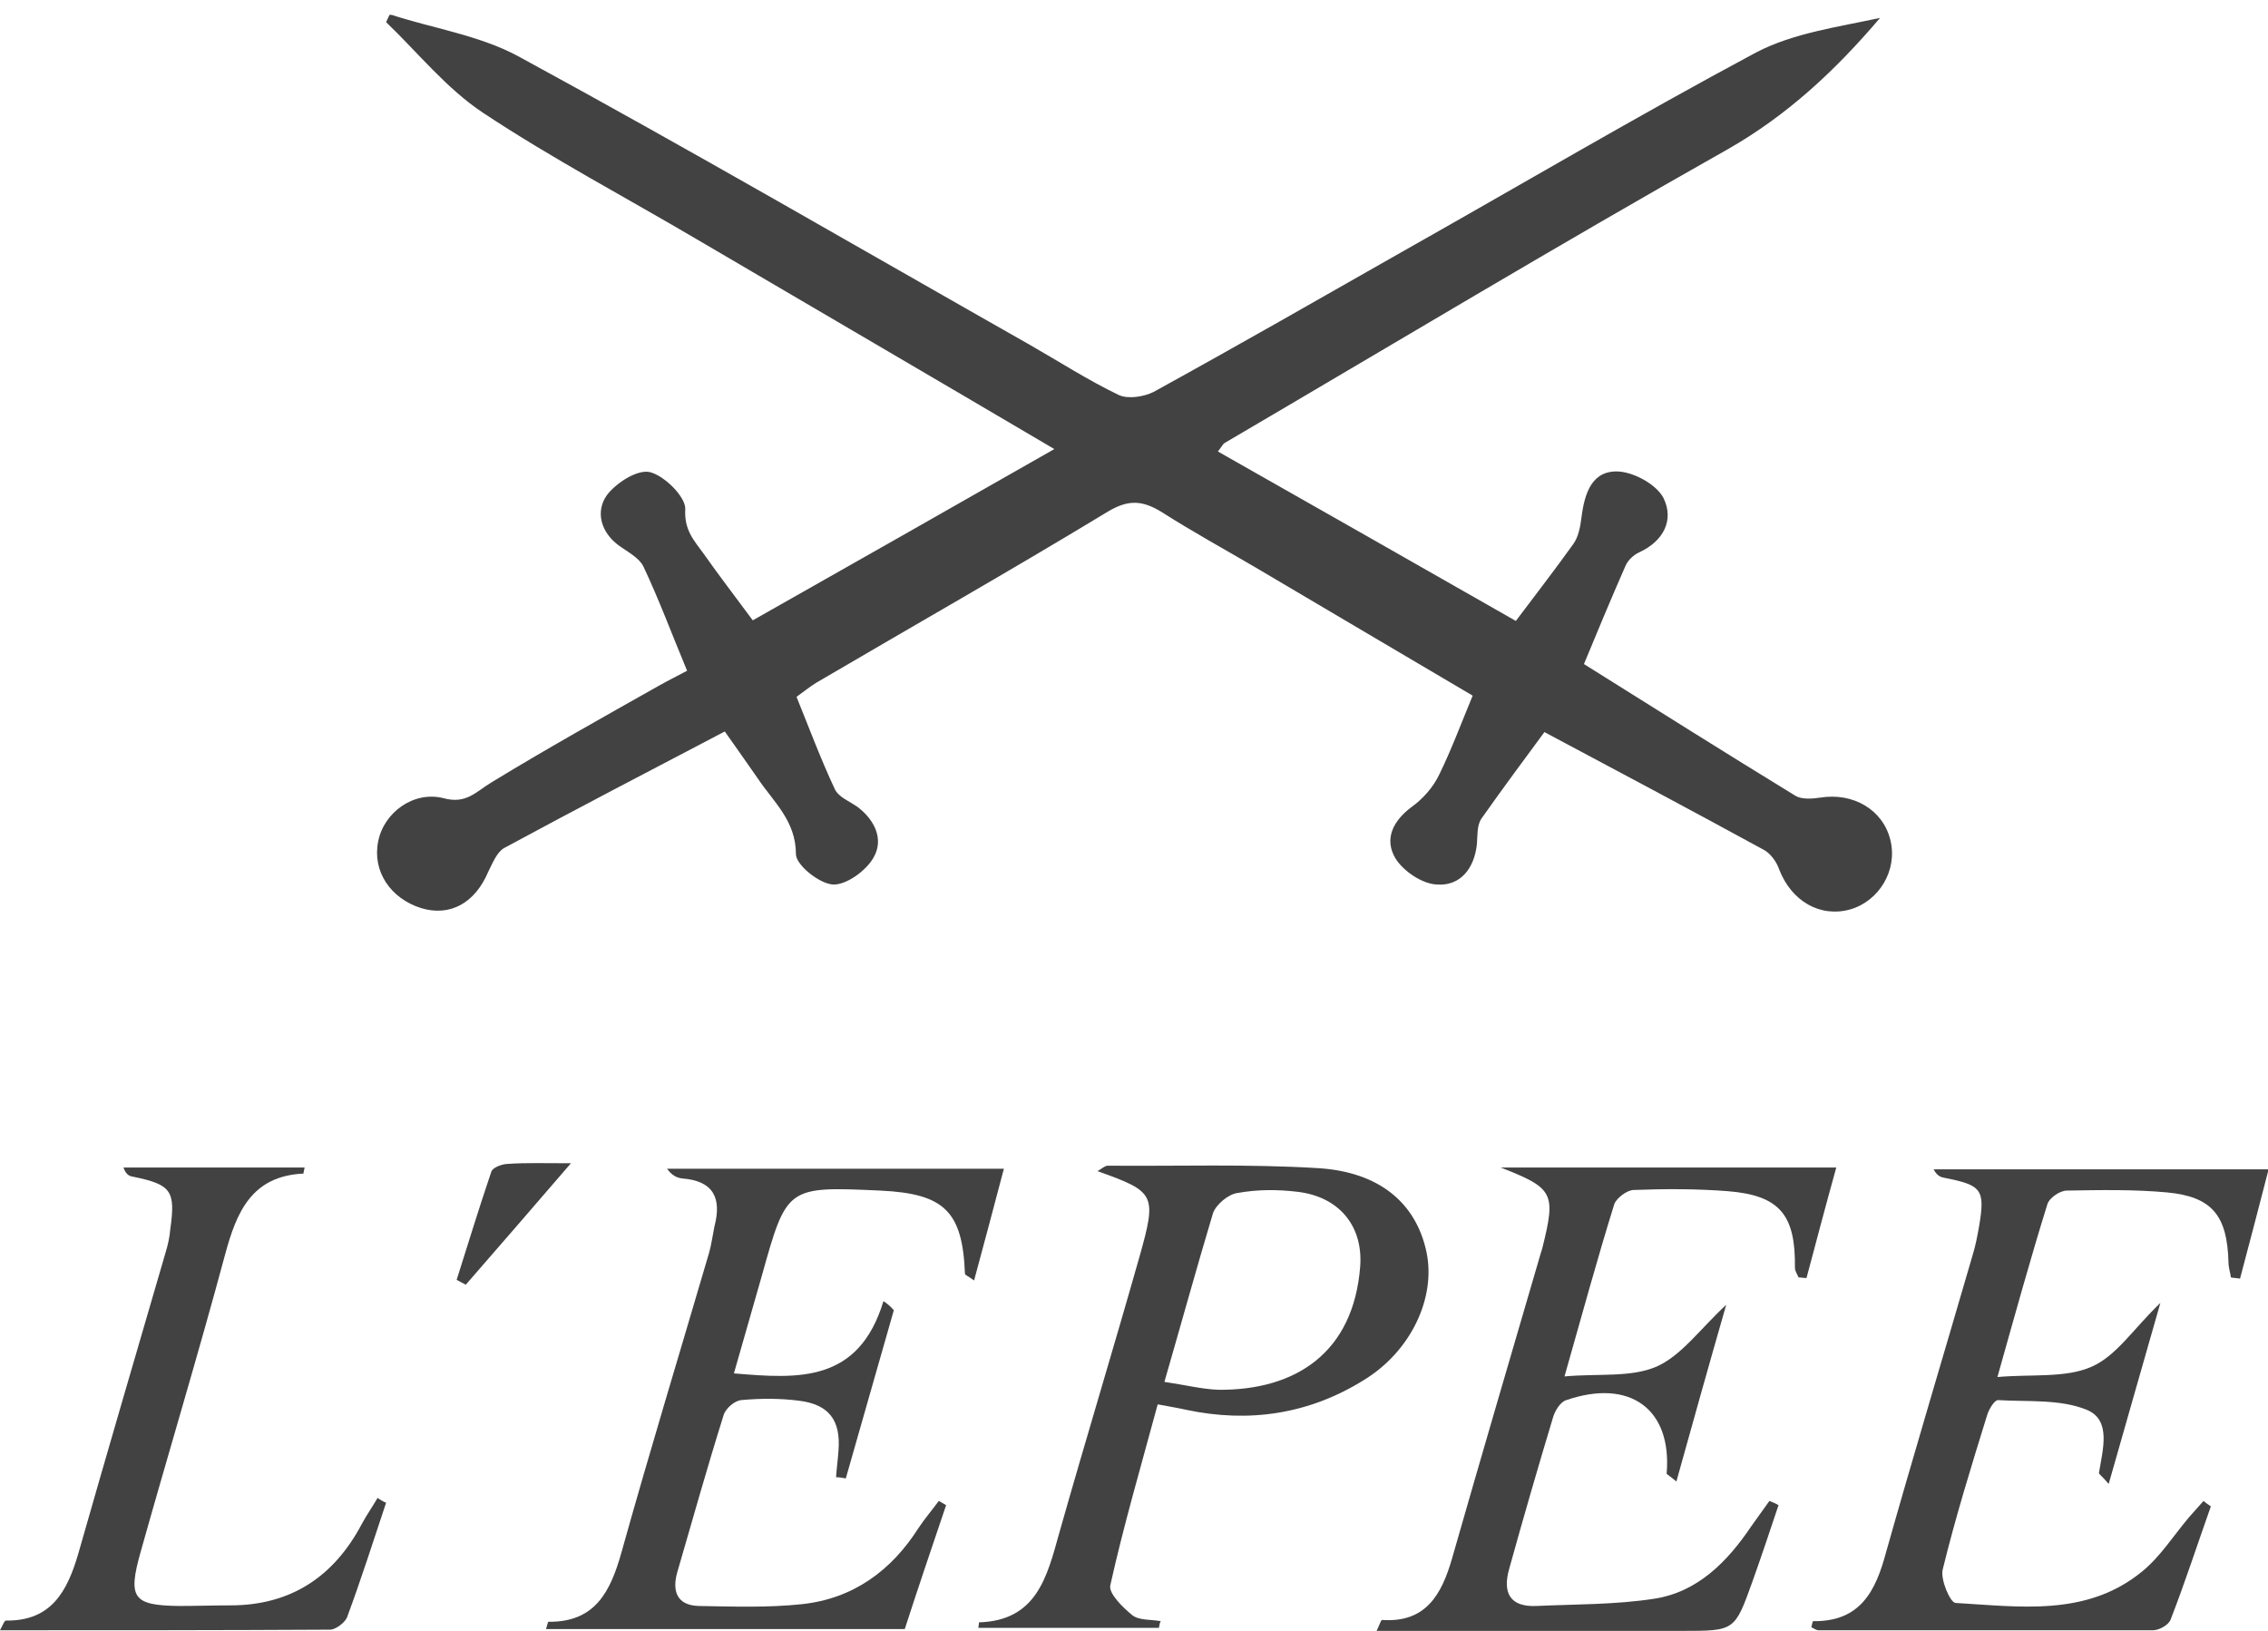
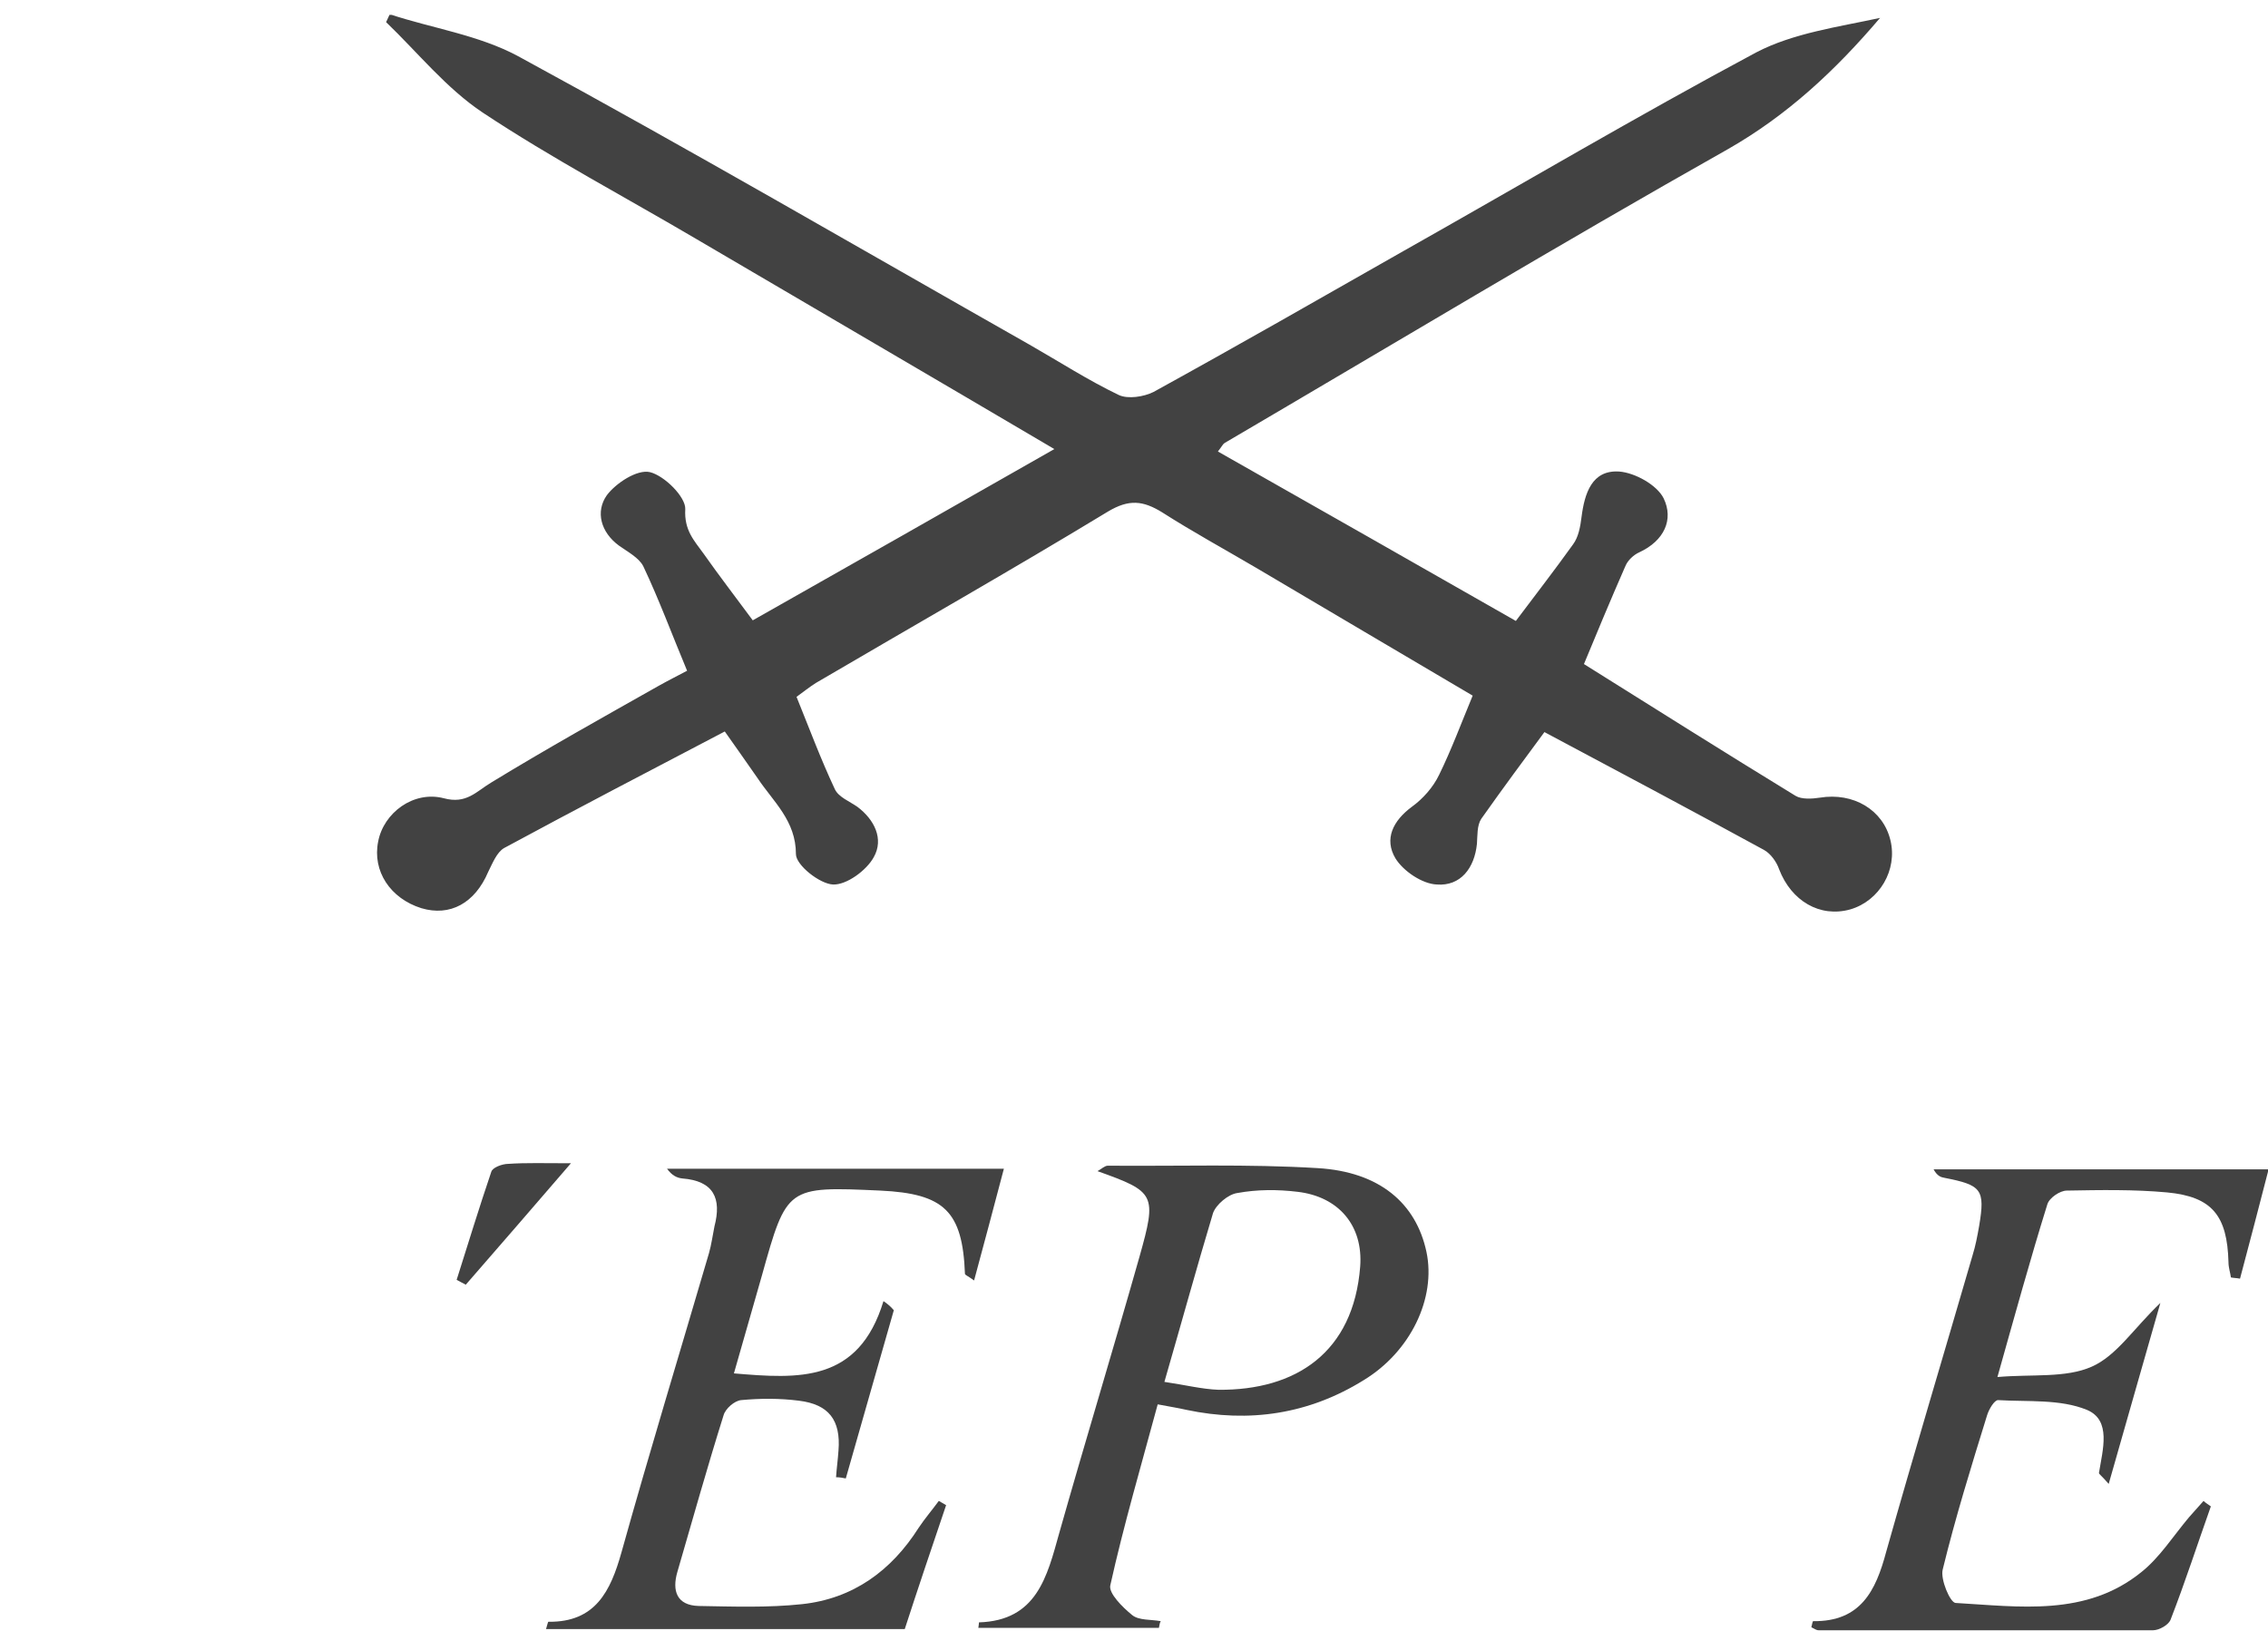
<svg xmlns="http://www.w3.org/2000/svg" width="146" height="105" viewBox="0 0 146 105" fill="none">
  <g clip-path="url(#clip0_1807_14559)">
    <path d="M101.965 42.752C106.584 45.645 111.046 48.46 115.587 51.236C115.978 51.471 116.643 51.431 117.152 51.353C119.305 51.001 121.223 52.135 121.693 54.09C122.162 56.006 120.988 58 119.109 58.547C117.152 59.095 115.313 58 114.53 55.967C114.373 55.498 113.982 54.95 113.551 54.716C108.893 52.174 104.196 49.672 99.421 47.131C98.207 48.773 96.759 50.728 95.35 52.722C95.076 53.152 95.115 53.777 95.076 54.325C94.92 55.889 94.019 57.062 92.493 56.944C91.553 56.905 90.34 56.084 89.831 55.263C89.087 54.012 89.674 52.839 90.888 51.94C91.593 51.431 92.258 50.689 92.649 49.868C93.432 48.265 94.058 46.583 94.802 44.785C90.105 42.009 85.447 39.272 80.828 36.535C78.832 35.362 76.758 34.228 74.801 32.977C73.587 32.234 72.687 32.117 71.317 32.938C65.132 36.692 58.791 40.289 52.529 43.964C52.098 44.237 51.707 44.55 51.276 44.863C52.098 46.896 52.842 48.89 53.742 50.806C53.977 51.314 54.681 51.588 55.19 51.94C56.286 52.761 56.913 54.012 56.247 55.185C55.778 56.045 54.486 56.983 53.625 56.944C52.764 56.905 51.237 55.693 51.237 54.989C51.237 52.839 49.789 51.627 48.771 50.102C47.988 48.968 47.205 47.874 46.657 47.092C41.882 49.594 37.146 52.057 32.449 54.598C31.979 54.872 31.705 55.576 31.431 56.123C30.57 58.156 28.965 59.017 27.125 58.469C25.129 57.844 23.955 56.084 24.346 54.168C24.699 52.331 26.617 50.884 28.574 51.392C30.022 51.783 30.648 50.962 31.627 50.376C35.15 48.225 38.79 46.192 42.391 44.159C43.017 43.807 43.643 43.495 44.231 43.182C43.252 40.836 42.43 38.608 41.412 36.457C41.138 35.91 40.395 35.519 39.847 35.128C38.672 34.268 38.32 32.938 39.064 31.883C39.651 31.101 41.021 30.201 41.843 30.397C42.782 30.631 44.152 32 44.113 32.782C44.035 34.15 44.7 34.815 45.287 35.636C46.305 37.083 47.362 38.451 48.458 39.937C54.877 36.301 61.297 32.665 67.872 28.911C60.044 24.298 52.411 19.84 44.818 15.383C40.238 12.686 35.502 10.183 31.079 7.251C28.73 5.687 26.891 3.38 24.855 1.426C24.933 1.269 25.012 1.074 25.09 0.917C27.791 1.816 30.805 2.247 33.349 3.615C44.426 9.636 55.308 15.97 66.268 22.186C68.186 23.281 70.064 24.493 72.022 25.431C72.609 25.705 73.626 25.549 74.253 25.236C79.654 22.265 84.978 19.215 90.34 16.165C97.894 11.904 105.371 7.486 113.042 3.38C115.43 2.129 118.327 1.738 121.027 1.152C118.17 4.514 115.078 7.407 111.242 9.597C100.36 15.735 89.635 22.186 78.832 28.52C78.715 28.598 78.676 28.716 78.402 29.068C84.821 32.704 91.201 36.34 97.581 39.976C98.873 38.256 100.086 36.692 101.261 35.05C101.613 34.58 101.73 33.916 101.809 33.29C102.004 31.765 102.474 30.241 104.235 30.358C105.253 30.436 106.662 31.218 107.093 32.078C107.758 33.447 107.132 34.815 105.527 35.558C105.175 35.714 104.783 36.066 104.627 36.457C103.648 38.686 102.709 40.953 101.965 42.752Z" fill="#424242" />
    <path d="M142.321 96.981C141.46 99.405 140.677 101.829 139.737 104.253C139.62 104.605 138.994 104.956 138.602 104.956C131.439 104.996 124.276 104.996 117.074 104.956C116.917 104.956 116.761 104.839 116.604 104.761C116.643 104.605 116.683 104.37 116.722 104.37C119.775 104.409 120.753 102.415 121.419 99.913C123.219 93.54 125.137 87.167 126.977 80.833C127.173 80.208 127.29 79.582 127.407 78.917C127.799 76.572 127.564 76.298 125.176 75.829C124.942 75.79 124.707 75.711 124.472 75.281C131.596 75.281 138.68 75.281 146.039 75.281C145.452 77.588 144.826 79.934 144.199 82.319C144.004 82.28 143.808 82.28 143.612 82.241C143.573 81.928 143.456 81.615 143.456 81.263C143.377 78.253 142.399 77.041 139.502 76.767C137.389 76.572 135.197 76.611 133.044 76.65C132.613 76.65 131.909 77.119 131.791 77.549C130.695 81.068 129.717 84.626 128.582 88.653C130.813 88.457 132.966 88.731 134.649 87.988C136.254 87.284 137.35 85.525 139.072 83.883C137.898 87.949 136.88 91.585 135.745 95.534C135.275 94.987 135.118 94.908 135.118 94.83C135.353 93.344 135.94 91.429 134.336 90.764C132.613 90.06 130.539 90.256 128.621 90.138C128.386 90.138 128.034 90.725 127.916 91.116C126.899 94.4 125.881 97.684 125.059 101.047C124.902 101.672 125.529 103.158 125.881 103.197C129.991 103.432 134.297 104.096 137.858 101.203C139.033 100.265 139.894 98.896 140.912 97.684C141.225 97.332 141.538 96.981 141.851 96.629C141.968 96.746 142.164 96.863 142.321 96.981Z" fill="#424242" />
-     <path d="M96.603 75.164C103.727 75.164 110.85 75.164 118.209 75.164C117.544 77.549 116.917 79.934 116.291 82.28C116.135 82.28 115.939 82.24 115.782 82.24C115.704 82.045 115.547 81.85 115.547 81.615C115.587 78.252 114.608 76.962 111.242 76.689C109.246 76.532 107.21 76.532 105.175 76.61C104.744 76.61 104.079 77.119 103.922 77.51C102.826 81.028 101.848 84.626 100.713 88.613C102.905 88.418 104.979 88.692 106.623 87.988C108.228 87.284 109.402 85.603 111.124 84C109.989 87.949 108.972 91.585 107.915 95.377C107.445 94.986 107.288 94.908 107.288 94.869C107.641 90.725 104.94 88.731 100.83 90.138C100.439 90.255 100.086 90.842 99.969 91.272C98.99 94.517 98.051 97.762 97.151 101.007C96.72 102.532 97.19 103.471 98.912 103.392C101.456 103.275 104.001 103.314 106.506 102.923C109.285 102.493 111.203 100.538 112.729 98.271C113.121 97.723 113.512 97.176 113.903 96.629C114.099 96.707 114.295 96.785 114.491 96.902C113.943 98.544 113.395 100.186 112.808 101.828C111.672 104.995 111.672 104.995 108.306 104.995C102.435 104.995 96.564 104.995 90.692 104.995C90.066 104.995 89.44 104.995 88.618 104.995C88.813 104.604 88.892 104.292 88.97 104.292C91.788 104.487 92.806 102.65 93.471 100.343C95.35 93.774 97.268 87.245 99.186 80.677C99.225 80.559 99.264 80.442 99.303 80.286C100.165 76.806 100.008 76.493 96.603 75.164Z" fill="#424242" />
    <path d="M57.539 84.352C56.521 87.949 55.464 91.585 54.447 95.182C54.251 95.143 54.055 95.104 53.82 95.104C53.859 94.517 53.938 93.97 53.977 93.383C54.133 91.428 53.351 90.412 51.433 90.177C50.219 90.021 48.967 90.021 47.714 90.138C47.284 90.177 46.697 90.686 46.579 91.116C45.522 94.478 44.583 97.84 43.604 101.203C43.252 102.415 43.565 103.353 44.974 103.392C47.205 103.431 49.437 103.51 51.628 103.275C54.916 102.923 57.382 101.125 59.144 98.349C59.535 97.762 60.005 97.215 60.435 96.628C60.592 96.707 60.748 96.824 60.905 96.902C60.005 99.561 59.105 102.219 58.243 104.878C50.493 104.878 42.861 104.878 35.15 104.878C35.228 104.643 35.267 104.409 35.306 104.409C38.32 104.448 39.299 102.454 40.003 99.952C41.804 93.501 43.761 87.089 45.64 80.677C45.796 80.129 45.874 79.543 45.992 78.956C46.462 77.158 45.953 76.024 43.917 75.868C43.565 75.828 43.252 75.672 42.939 75.242C50.063 75.242 57.187 75.242 64.624 75.242C63.997 77.627 63.371 79.973 62.706 82.436C62.275 82.123 62.118 82.084 62.118 82.006C61.962 77.979 60.788 76.845 56.678 76.65C50.65 76.376 50.65 76.376 49.045 82.123C48.458 84.195 47.871 86.228 47.245 88.418C51.394 88.77 55.269 89.043 56.873 83.765C57.108 83.922 57.343 84.117 57.539 84.352Z" fill="#424242" />
    <path d="M74.605 104.8C70.73 104.8 66.855 104.8 62.98 104.8C63.019 104.565 63.019 104.448 63.019 104.448C66.737 104.331 67.403 101.516 68.186 98.701C69.869 92.758 71.669 86.854 73.352 80.911C74.487 76.884 74.37 76.728 70.651 75.398C70.925 75.242 71.121 75.047 71.317 75.047C75.818 75.086 80.32 74.929 84.821 75.203C88.813 75.438 91.162 77.471 91.827 80.599C92.454 83.57 90.81 87.011 87.796 88.848C84.273 91.038 80.437 91.624 76.366 90.764C75.857 90.647 75.349 90.568 74.526 90.412C73.47 94.322 72.335 98.192 71.474 102.063C71.356 102.571 72.256 103.471 72.883 103.979C73.313 104.331 74.096 104.253 74.722 104.37C74.644 104.487 74.644 104.644 74.605 104.8ZM74.957 88.965C76.288 89.161 77.384 89.435 78.441 89.474C83.412 89.513 87.13 87.089 87.561 81.537C87.757 78.917 86.191 77.041 83.529 76.728C82.237 76.572 80.946 76.572 79.654 76.806C79.067 76.884 78.284 77.549 78.088 78.096C77.032 81.615 76.053 85.173 74.957 88.965Z" fill="#424242" />
-     <path d="M24.855 96.746C24.033 99.209 23.25 101.672 22.35 104.096C22.233 104.448 21.606 104.917 21.254 104.917C14.209 104.956 7.202 104.956 0 104.956C0.196 104.604 0.274 104.331 0.391 104.331C3.327 104.37 4.345 102.415 5.049 99.991C6.889 93.54 8.768 87.128 10.647 80.677C10.803 80.168 10.921 79.66 10.96 79.152C11.312 76.65 11.038 76.259 8.533 75.75C8.298 75.711 8.102 75.594 7.946 75.164C11.821 75.164 15.696 75.164 19.61 75.164C19.571 75.32 19.532 75.555 19.532 75.555C16.205 75.711 15.226 78.018 14.483 80.794C12.76 87.206 10.842 93.54 9.042 99.952C8.22 102.884 8.572 103.353 11.508 103.392C12.604 103.392 13.739 103.353 14.835 103.353C18.71 103.353 21.489 101.516 23.29 98.114C23.603 97.528 23.994 96.98 24.307 96.433C24.464 96.55 24.66 96.668 24.855 96.746Z" fill="#424242" />
    <path d="M36.754 74.89C34.288 77.744 32.136 80.246 29.983 82.71C29.787 82.592 29.591 82.514 29.396 82.397C30.139 80.051 30.844 77.744 31.627 75.438C31.705 75.164 32.331 74.929 32.723 74.929C33.858 74.851 35.032 74.89 36.754 74.89Z" fill="#424242" />
  </g>
  <defs>
    <clipPath id="clip0_1807_14559">
      <rect width="146" height="104" fill="white" transform="translate(0 0.956)" />
    </clipPath>
  </defs>
</svg>